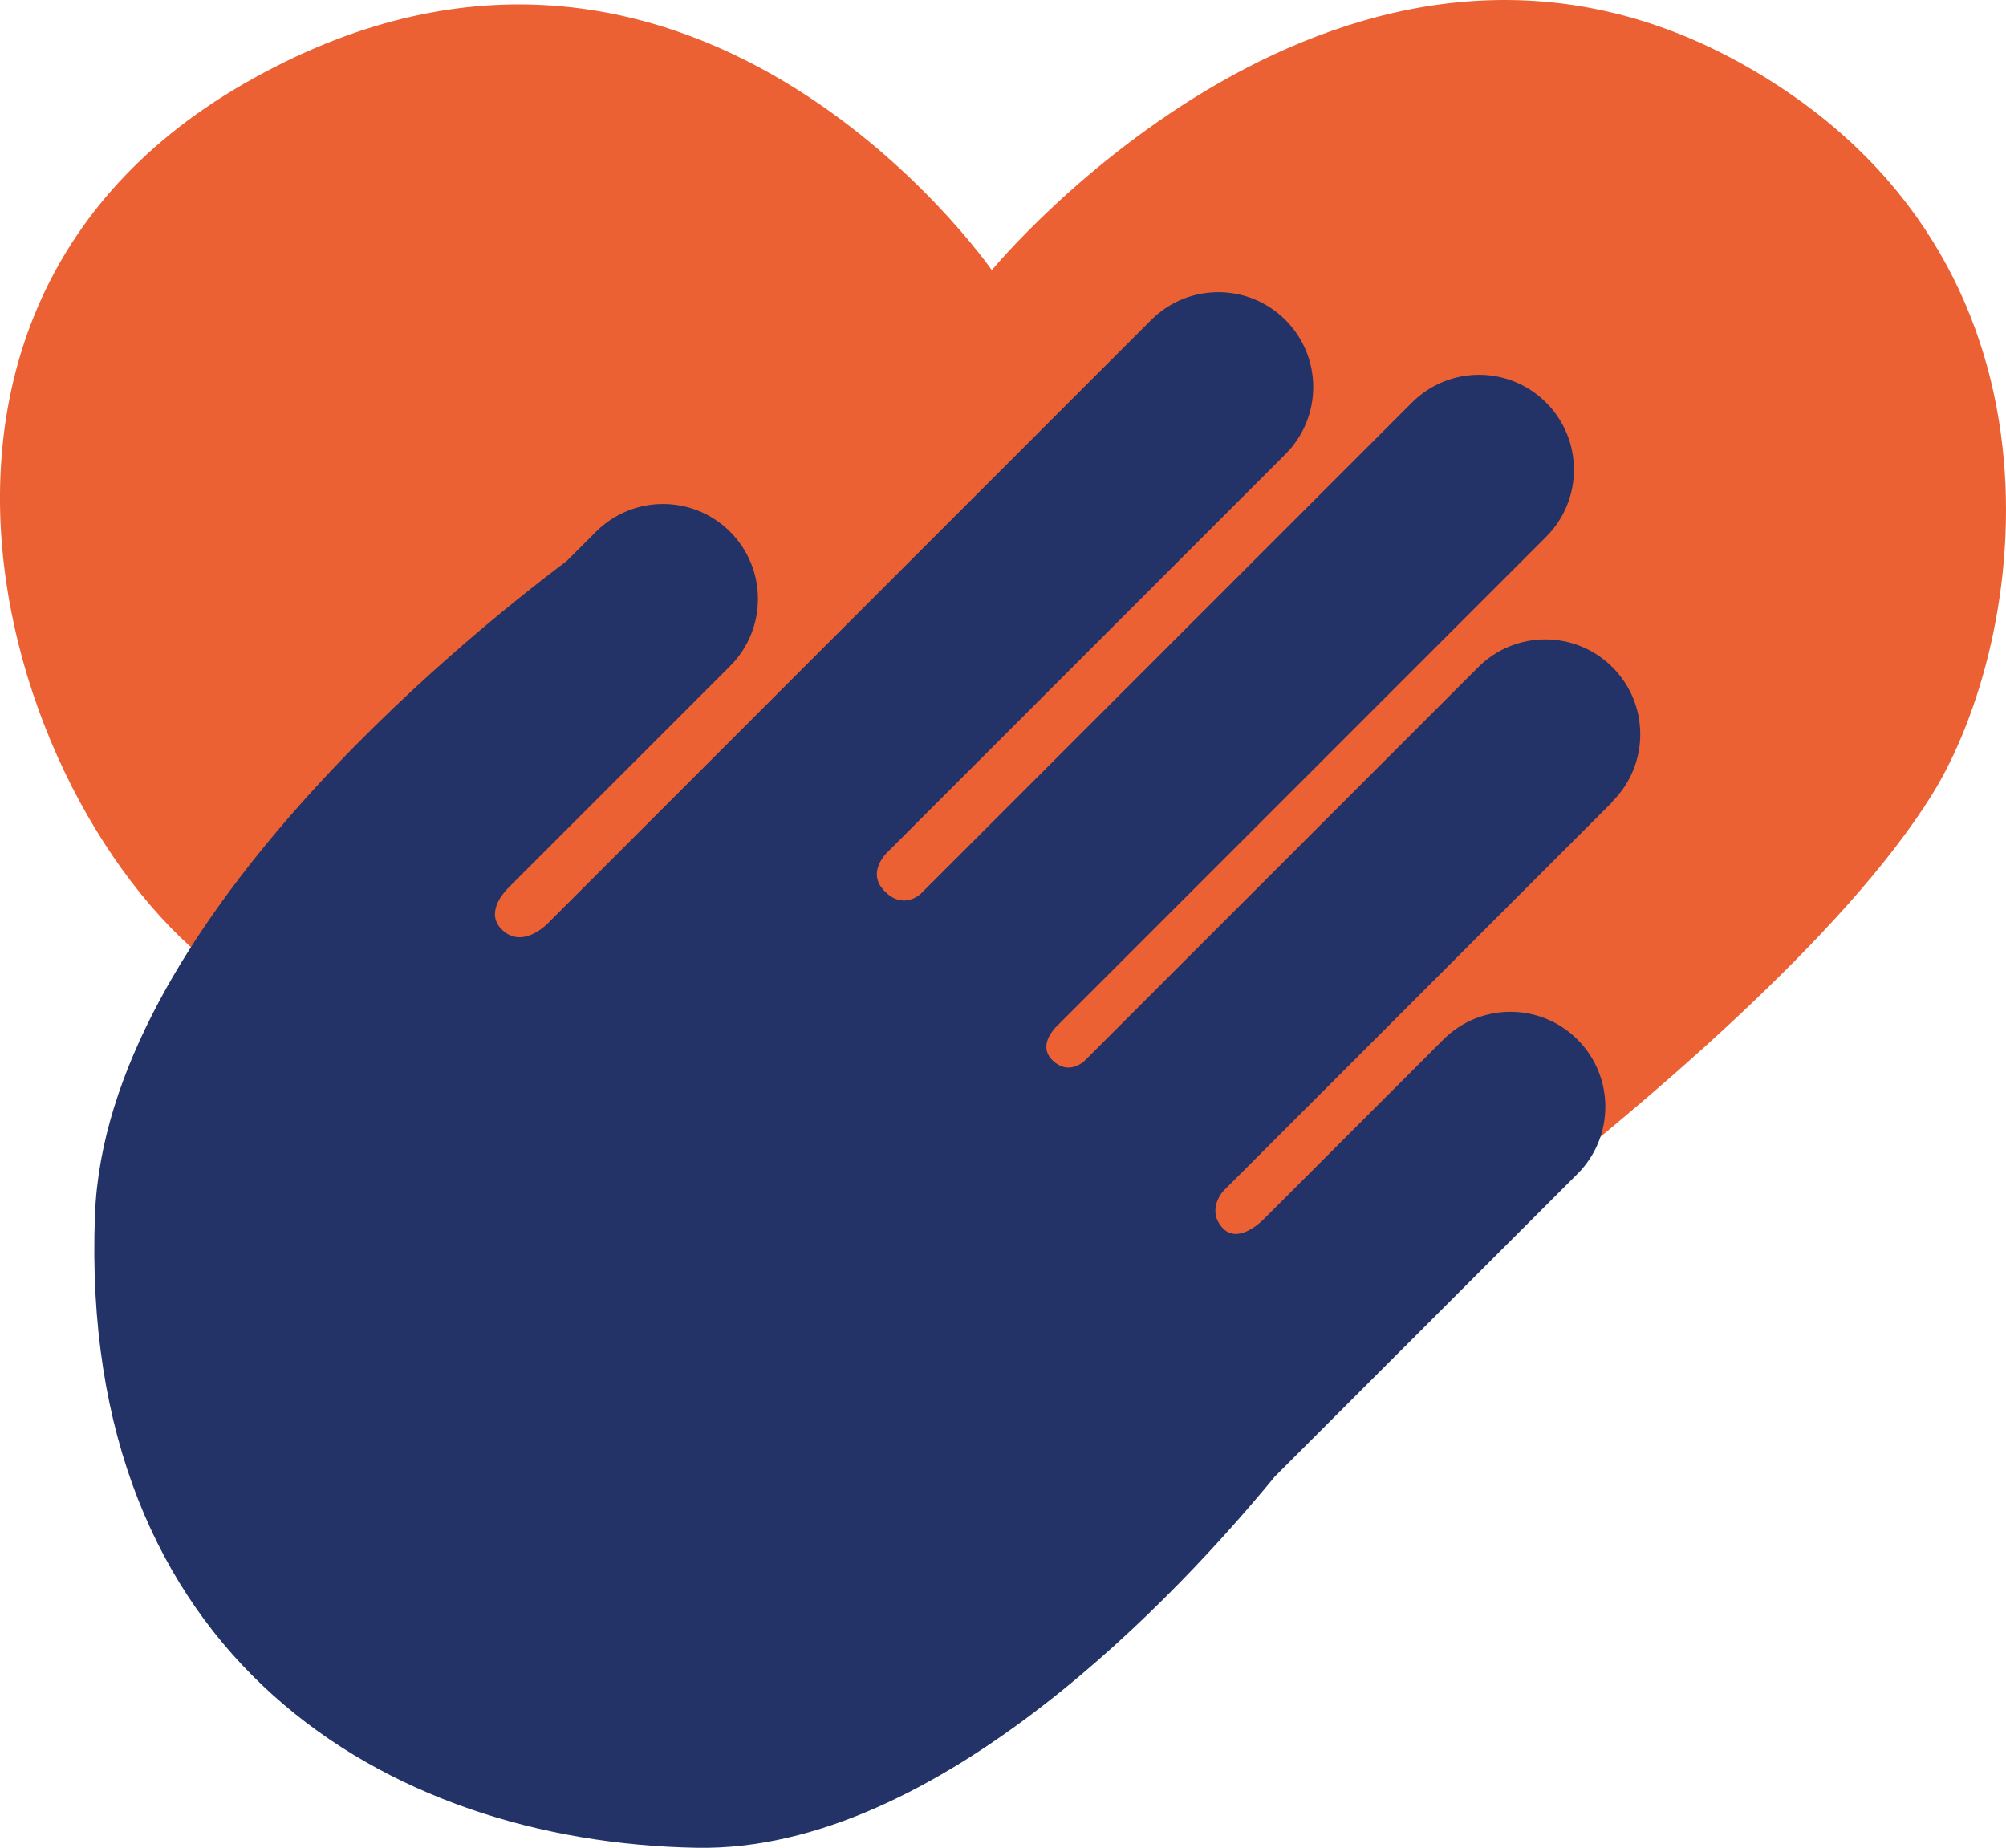
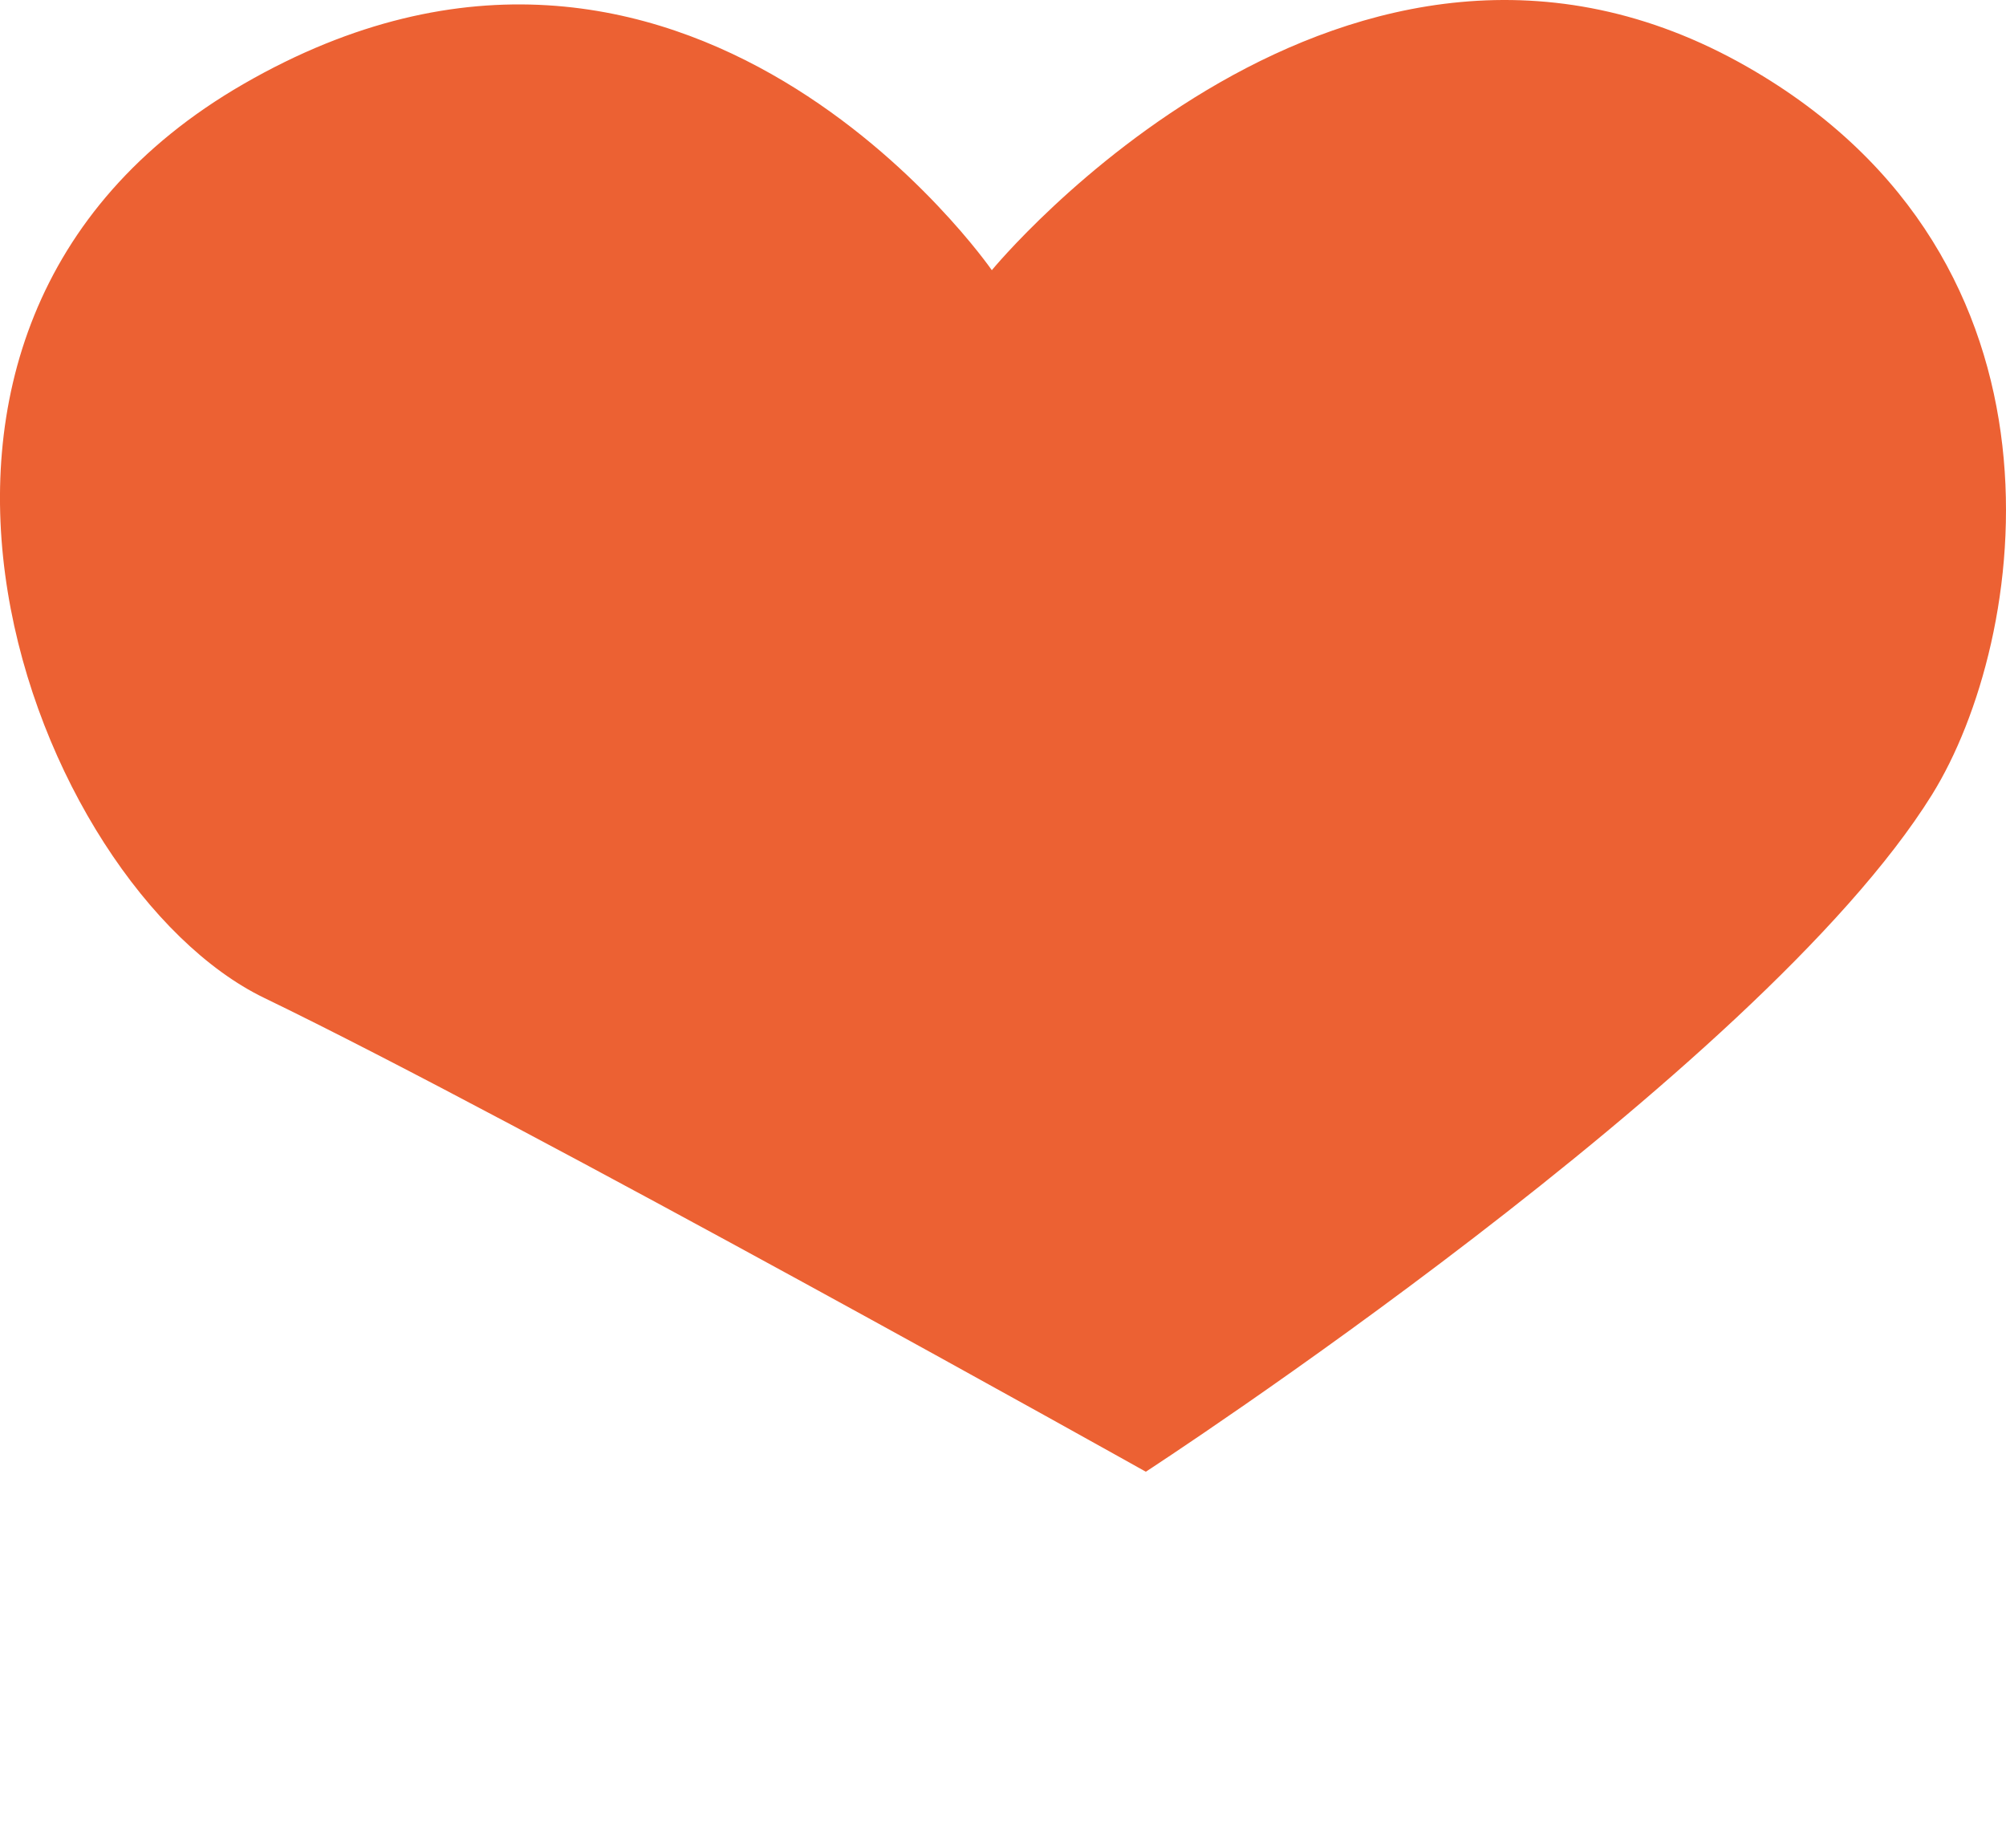
<svg xmlns="http://www.w3.org/2000/svg" id="Capa_2" viewBox="0 0 186.66 171.93">
  <defs>
    <style>.cls-1{fill:#ec6133;}.cls-2{fill:#233367;}</style>
  </defs>
  <g id="Capa_1-2">
    <g>
      <path class="cls-1" d="M92.29,25.14S63.87-15.97,22.65,7.82C-17.06,30.74,3.23,82.52,24.58,92.85c24.04,11.62,82.04,44.09,82.04,44.09,0,0,57.05-37.1,73.15-62.99,8.92-14.35,14.27-49.72-17.15-67.71C125.36-15.1,92.29,25.14,92.29,25.14Z" />
-       <path class="cls-2" d="M150.04,74.57c3.45-3.45,3.45-9.04,0-12.49-3.45-3.45-9.04-3.45-12.49,0l-36.56,36.56c-.22,.22-1.58,1.43-3.04,.03-1.19-1.14-.29-2.45,.25-3.05l45.67-45.67c3.45-3.45,3.45-9.04,0-12.49h0c-3.45-3.45-9.04-3.45-12.49,0l-45.68,45.68s-1.66,1.67-3.49-.33c-1.18-1.29-.42-2.62,.21-3.36l37.19-37.19c3.45-3.45,3.45-9.04,0-12.49-3.45-3.45-9.04-3.45-12.49,0l-56.19,56.19c-.51,.49-2.48,2.17-4.18,.58-1.57-1.47-.06-3.29,.46-3.84l20.73-20.73c3.45-3.45,3.45-9.04,0-12.49-3.45-3.45-9.04-3.45-12.49,0l-2.74,2.74c-9.73,7.3-42.82,34.04-43.87,60.75-1.61,41.27,27.12,58.44,55.99,58.96,22.62,.41,45.12-23.98,53.81-34.56l28.15-28.15c3.45-3.45,3.45-9.04,0-12.49h0c-3.45-3.45-9.04-3.45-12.49,0l-16.78,16.78c-.42,.41-2.46,2.25-3.81,.69-1.46-1.68,.12-3.38,.12-3.38l36.24-36.24Z" />
    </g>
  </g>
</svg>